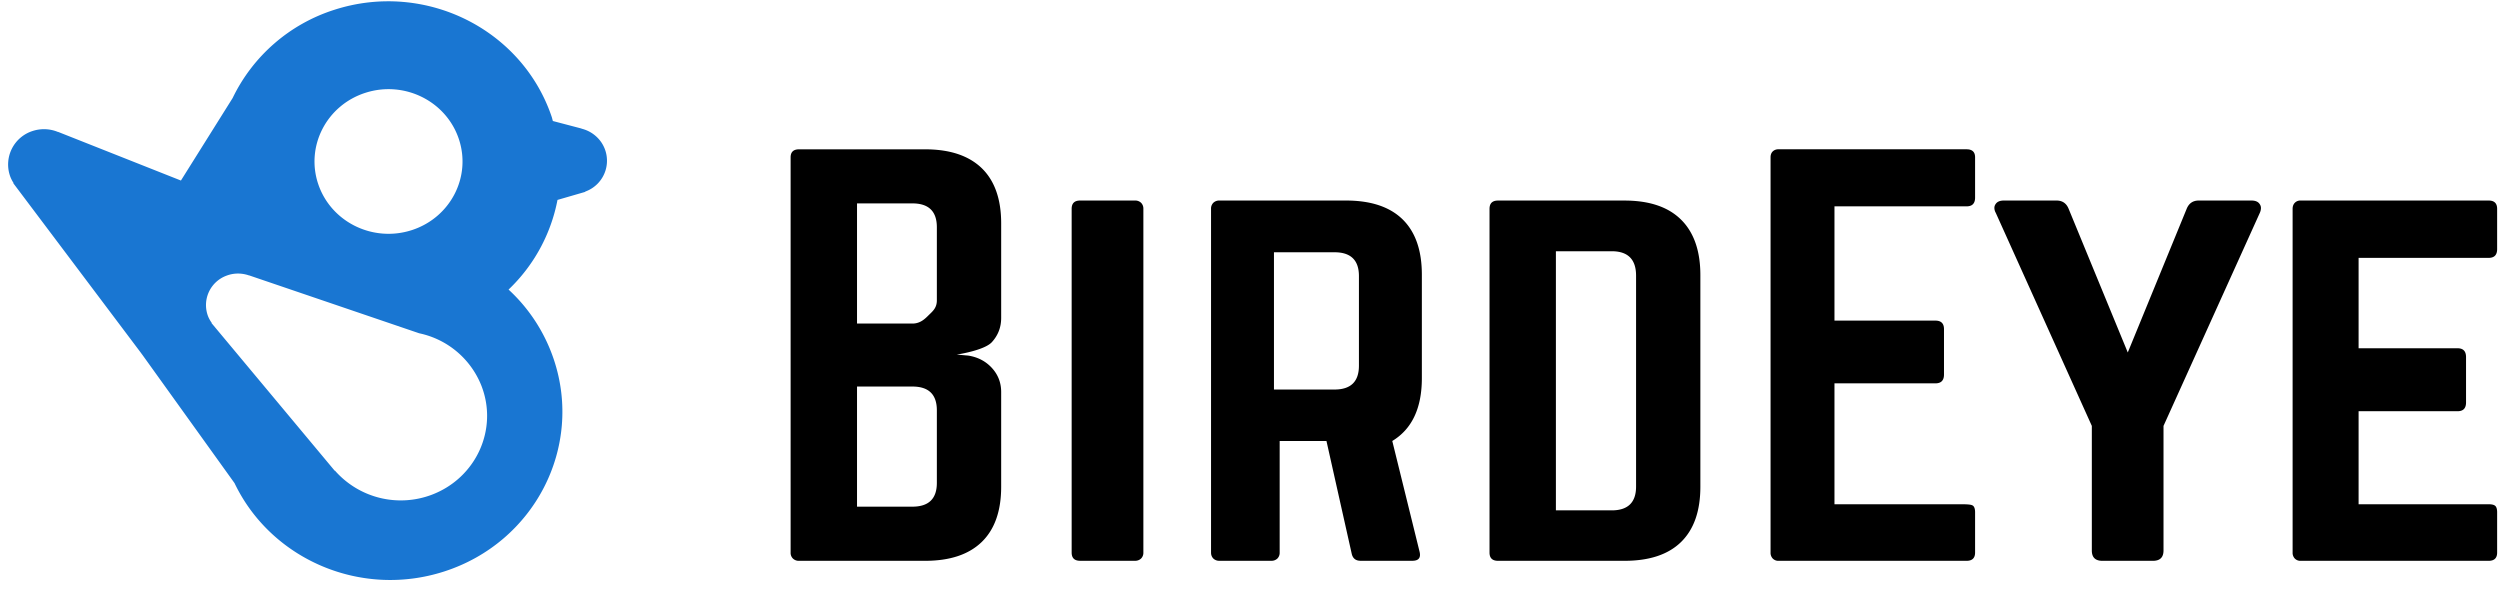
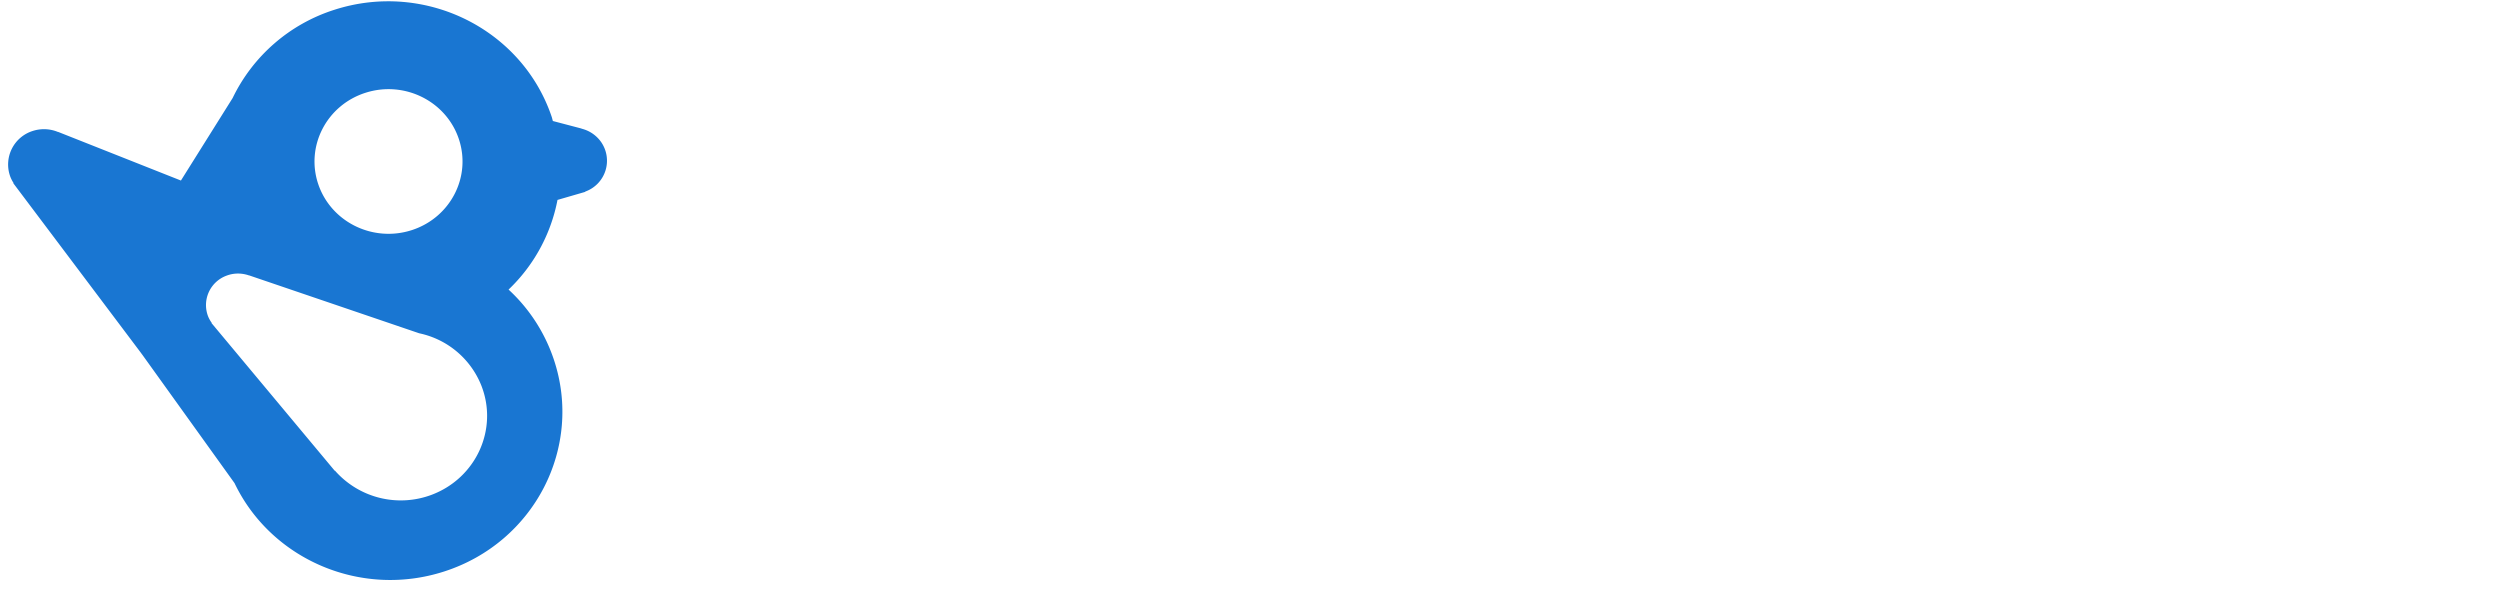
<svg xmlns="http://www.w3.org/2000/svg" width="89" height="21" viewBox="0 0 89 21">
  <g fill="none" fill-rule="evenodd">
    <path fill="#1976D2" d="M15.366 17.615a3.12 3.12 0 0 1-3.443-.862l-.006.007-4.385-5.256.007-.008a1.095 1.095 0 0 1-.13-.232 1.115 1.115 0 0 1 .66-1.452c.267-.101.548-.093.8-.005l.001-.003 6.054 2.061a3.058 3.058 0 0 1 2.21 1.856c.612 1.552-.18 3.295-1.768 3.894M13.008 3.304c1.381-.445 2.87.29 3.325 1.64.455 1.35-.296 2.805-1.678 3.25-1.382.444-2.87-.29-3.326-1.64-.454-1.35.297-2.806 1.679-3.25m8.386 1.744a1.2 1.2 0 0 0-.693-.468v-.004l-1.019-.268c-.015-.048-.024-.097-.04-.145-1.059-3.14-4.522-4.849-7.736-3.815A6.059 6.059 0 0 0 8.282 3.49L6.441 6.427 2.07 4.696l-.004.003a1.303 1.303 0 0 0-.894-.039 1.252 1.252 0 0 0-.82 1.588c.032.097.078.185.13.267l-.007.01 4.56 6.06.01.017.014.016 3.29 4.581c1.295 2.707 4.482 4.105 7.46 3.147 3.213-1.034 4.962-4.419 3.903-7.56a5.945 5.945 0 0 0-1.607-2.477 5.968 5.968 0 0 0 1.742-3.192l.986-.286v-.01a1.166 1.166 0 0 0 .561-1.773" />
-     <path fill="#000" d="M30.509 18.037h1.973c.58 0 .87-.282.87-.846v-2.583c0-.565-.29-.847-.87-.847H30.51v4.276zm0-6.518h1.973c.283 0 .45-.17.59-.31.141-.136.28-.254.28-.517V8.089c0-.564-.29-.848-.87-.848H30.51v4.278zm-2.363 8.15V5.602c0-.19.1-.286.3-.286h4.488c.88 0 1.552.224 2.015.67.462.448.693 1.104.693 1.967v3.364c0 .334-.111.622-.332.864-.22.24-.91.388-1.25.442l.41.036c.34.054.62.199.84.438.22.239.332.525.332.858v3.372c0 .865-.231 1.52-.693 1.968-.463.447-1.134.67-2.015.67h-4.487a.296.296 0 0 1-.218-.08.284.284 0 0 1-.083-.214zM38.151 7.435c0-.197.1-.296.302-.296h1.949a.3.3 0 0 1 .22.08.29.29 0 0 1 .082.216V19.67a.288.288 0 0 1-.082.214.302.302 0 0 1-.22.08h-1.949c-.201 0-.302-.098-.302-.294V7.435zM45.353 13.867h2.157c.578 0 .868-.282.868-.848V9.827c0-.564-.29-.846-.868-.846h-2.157v4.886zm-2.24 5.803V7.435a.29.29 0 0 1 .082-.216.3.3 0 0 1 .22-.08h4.503c.885 0 1.556.223 2.014.67.457.448.686 1.104.686 1.97v3.683c0 1.067-.352 1.813-1.053 2.237l.97 3.935c.056.22-.03.33-.256.33h-1.84c-.177 0-.283-.085-.32-.26l-.897-4.004h-1.666v3.97a.288.288 0 0 1-.081.214.3.3 0 0 1-.22.08h-1.84a.3.3 0 0 1-.22-.08.287.287 0 0 1-.081-.214zM55.39 18.169h1.987c.578 0 .867-.282.867-.847v-7.51c0-.579-.29-.868-.867-.868H55.39v9.225zm-2.363 1.5V7.436c0-.197.1-.296.302-.296h4.504c.884 0 1.556.227 2.013.68.458.453.687 1.113.687 1.976v7.531c0 .866-.23 1.52-.687 1.968-.457.447-1.129.67-2.013.67h-4.504c-.201 0-.302-.098-.302-.294zM63.032 19.67V5.6c0-.088.026-.159.078-.21a.28.28 0 0 1 .205-.075h6.696c.201 0 .302.095.302.286v1.433c0 .208-.1.312-.303.312h-4.703v4.068h3.595c.202 0 .304.101.304.304v1.615c0 .21-.102.314-.304.314h-3.595v4.304h4.498c.321 0 .4.02.444.062.043.042.064.117.064.223v1.434c0 .196-.1.295-.302.295h-6.696a.272.272 0 0 1-.205-.081.294.294 0 0 1-.078-.214M71.044 7.568A.361.361 0 0 1 71 7.403a.23.23 0 0 1 .045-.139c.055-.084.153-.125.294-.125h1.875c.208 0 .351.1.43.296l2.105 5.113 2.096-5.113c.08-.197.223-.296.43-.296h1.876c.14 0 .238.041.293.125.031.043.046.09.046.144a.428.428 0 0 1-.036.16l-3.433 7.594v4.435c0 .245-.125.368-.375.368h-1.803c-.25 0-.374-.123-.374-.368v-4.435l-3.424-7.594zM81.617 19.67V7.435c0-.09.027-.162.078-.215a.271.271 0 0 1 .206-.081h6.695c.202 0 .302.1.302.296v1.432c0 .208-.1.313-.302.313h-4.63v3.218h3.524c.2 0 .301.105.301.314v1.615c0 .208-.1.312-.301.312h-3.524v3.312h4.63c.117 0 .196.02.239.062.042.042.063.117.063.223v1.434c0 .196-.1.295-.302.295h-6.695a.272.272 0 0 1-.206-.081.294.294 0 0 1-.078-.214" />
  </g>
</svg>